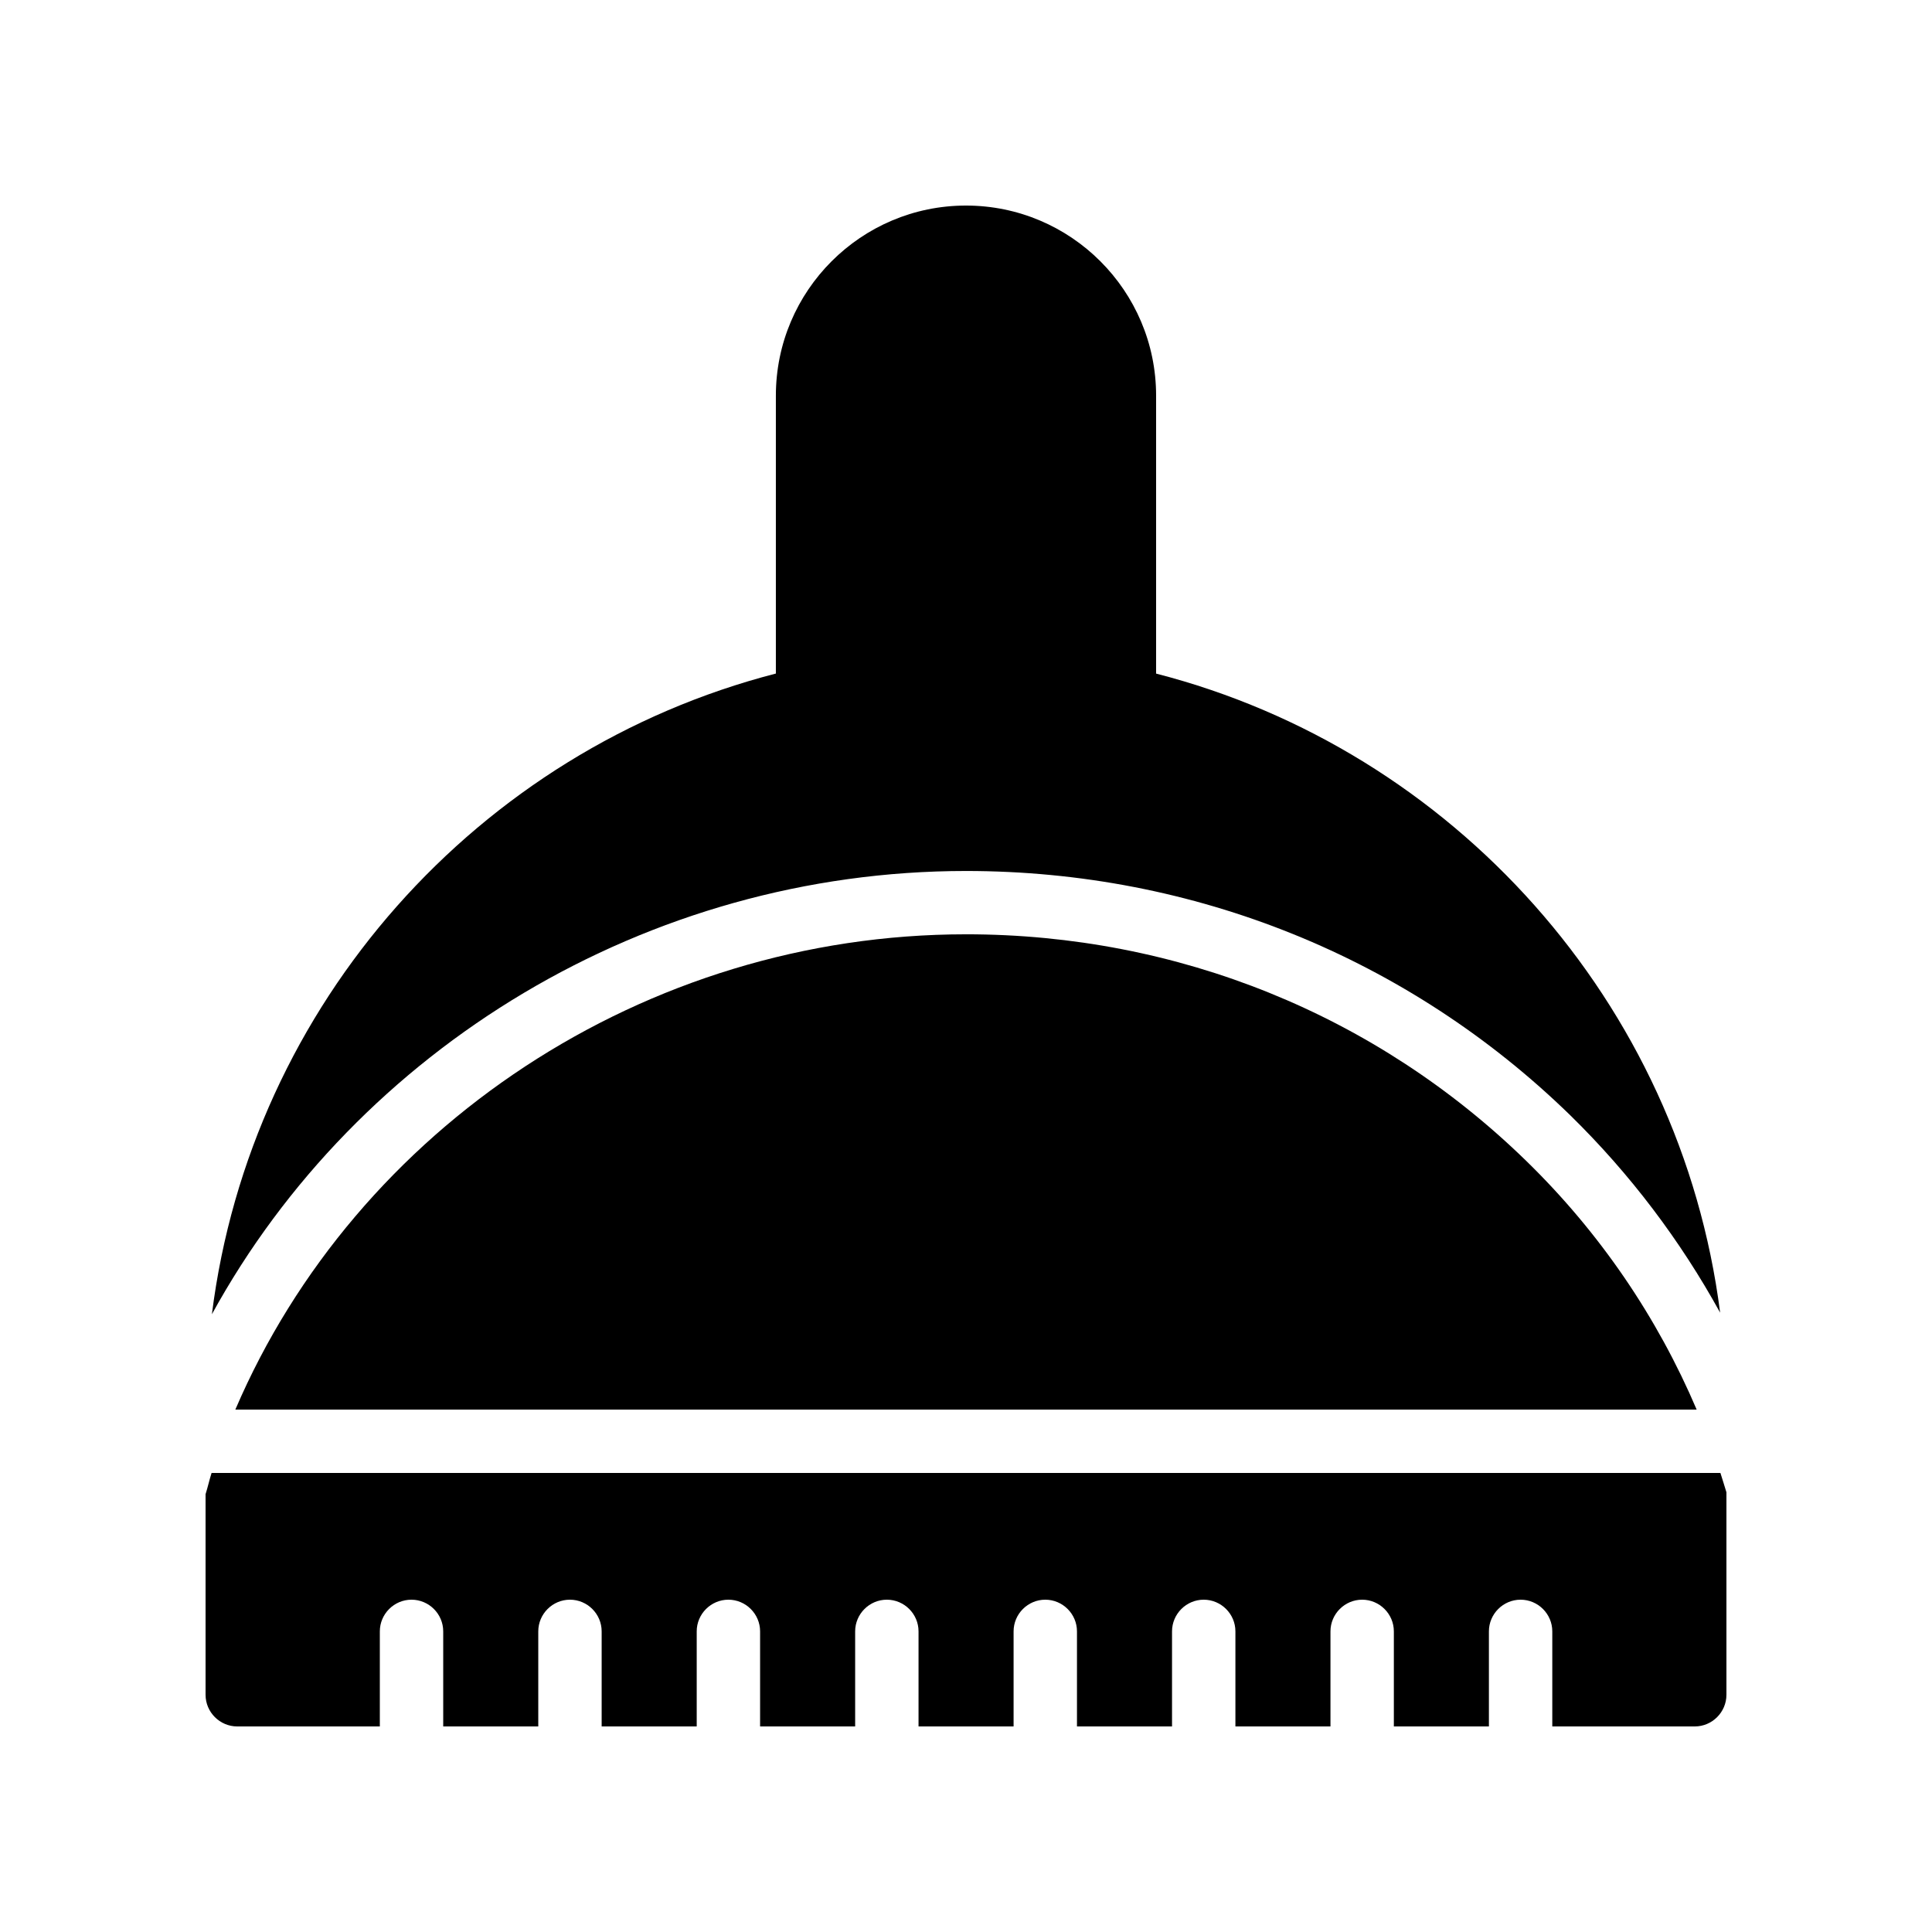
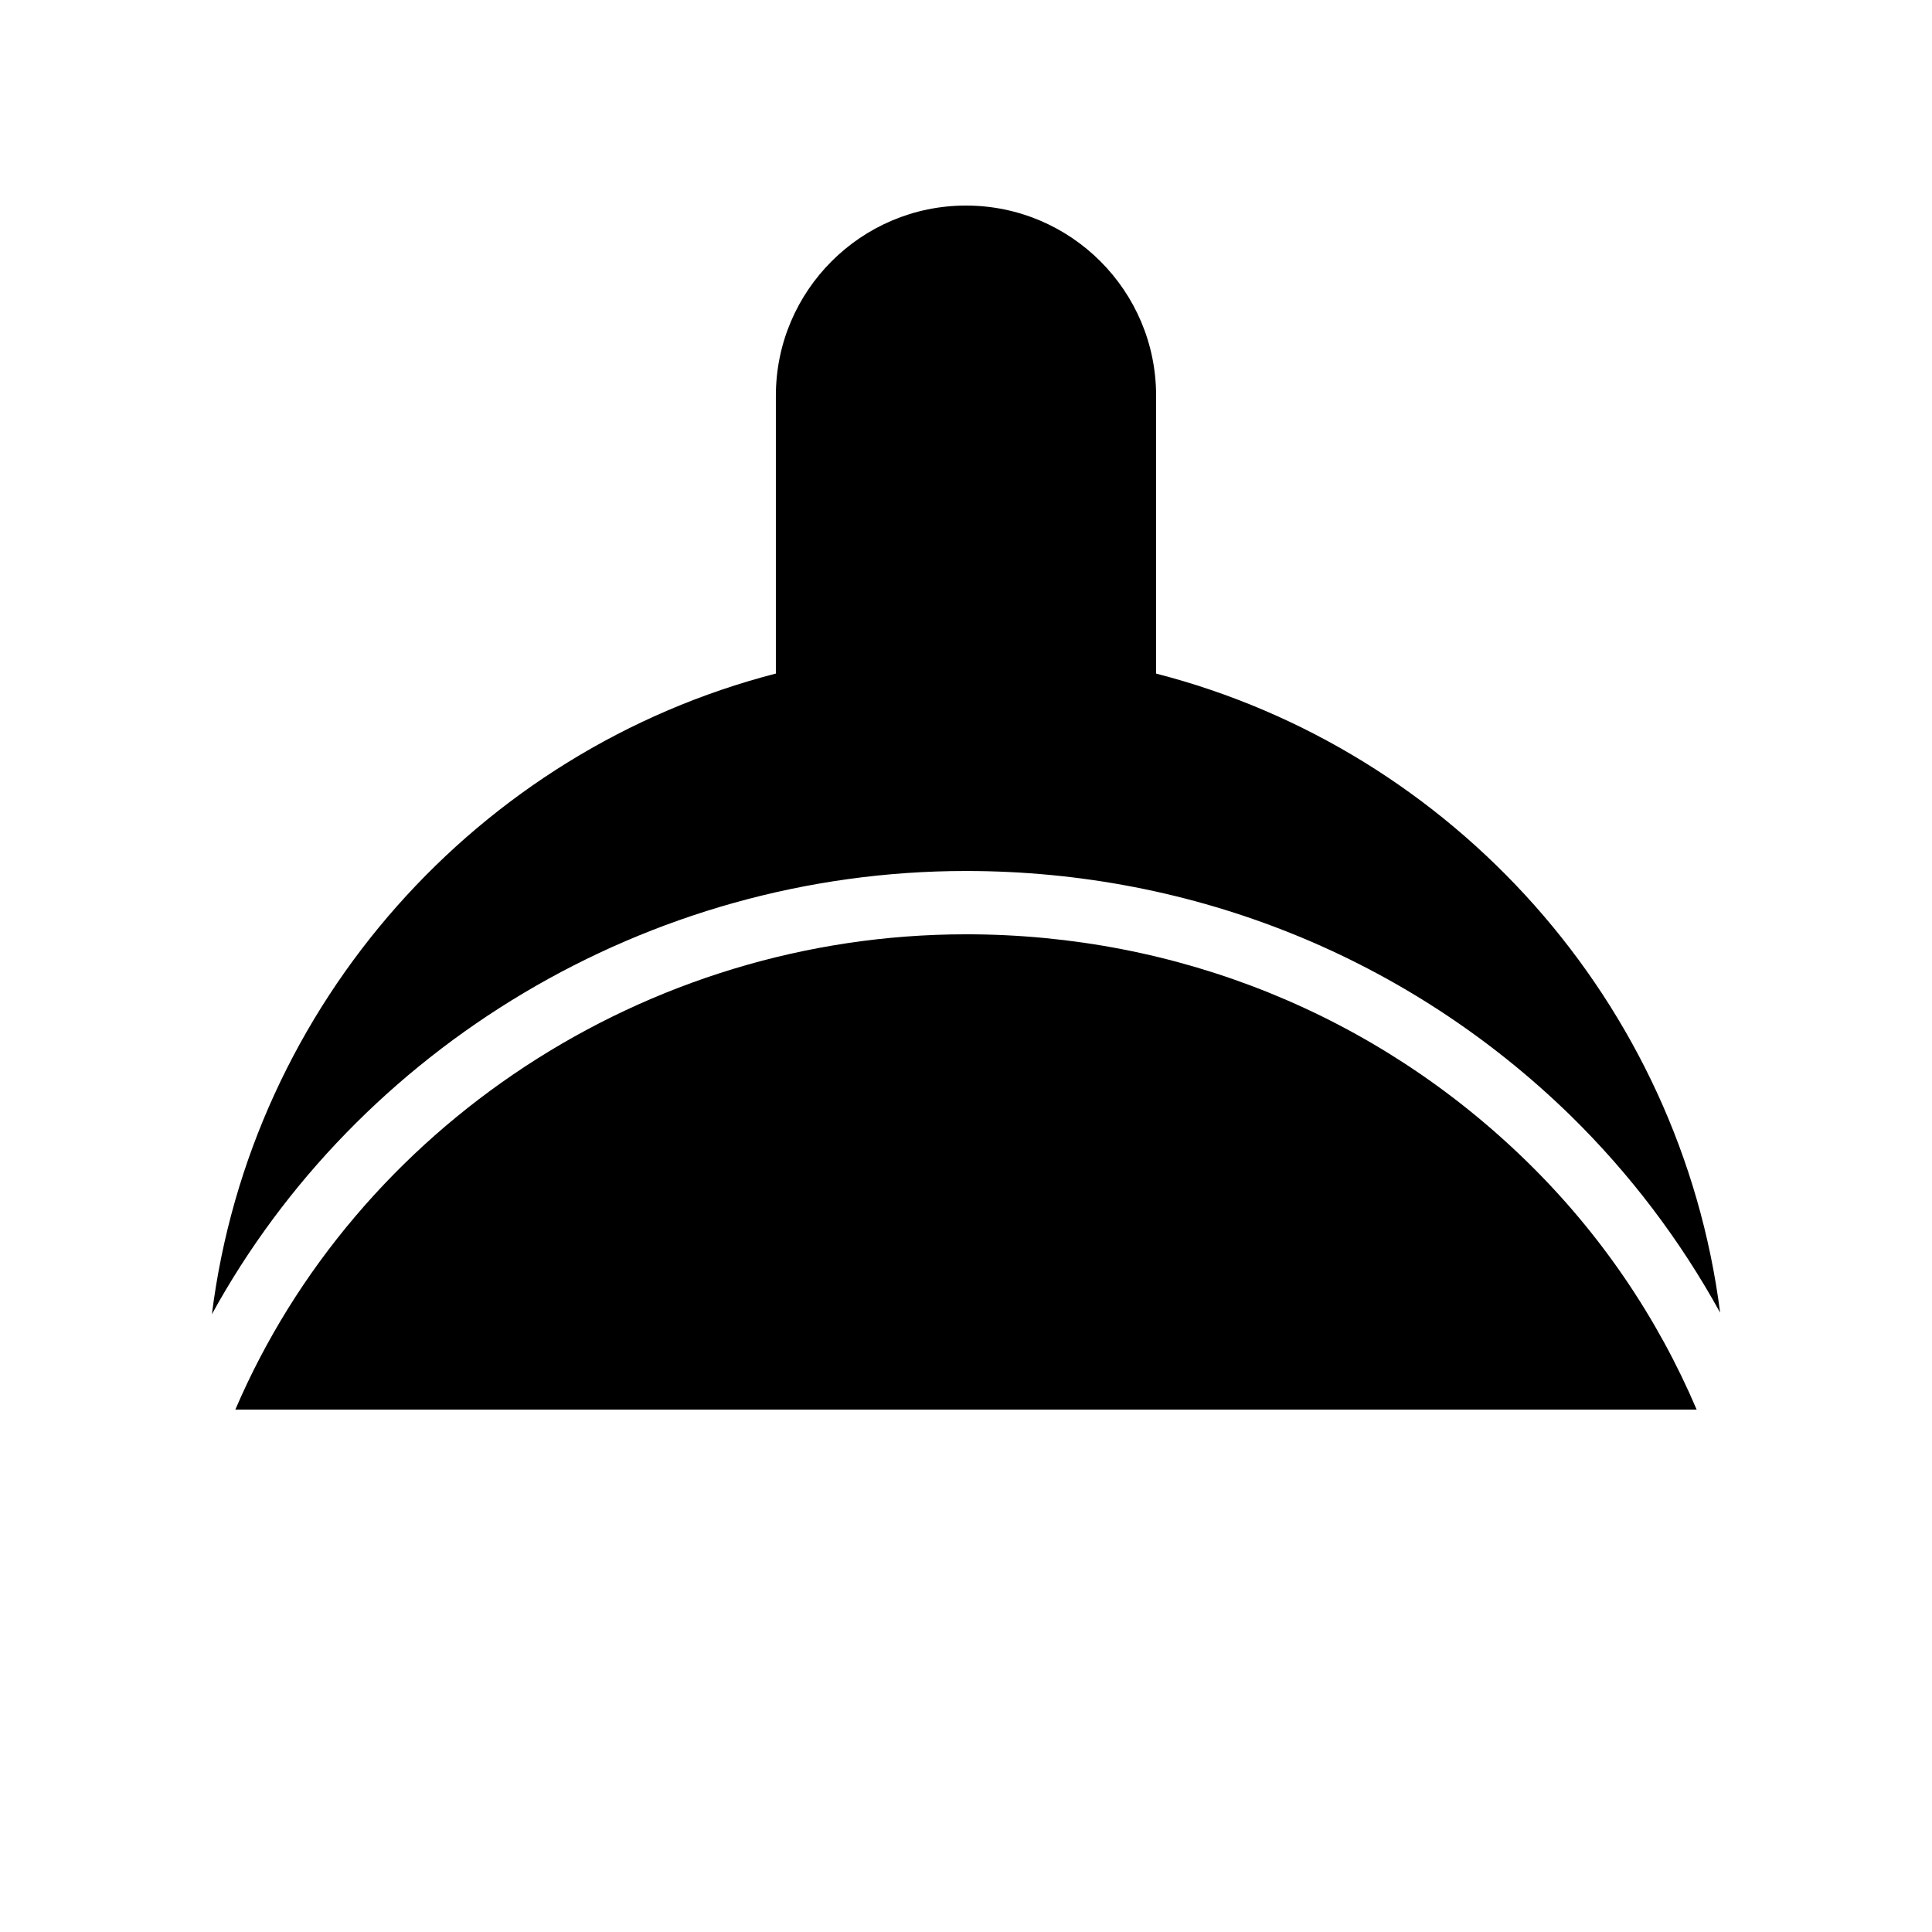
<svg xmlns="http://www.w3.org/2000/svg" fill="#000000" width="800px" height="800px" version="1.1" viewBox="144 144 512 512">
  <g>
    <path d="m400 391.6c-85.227 0-161.64 51.305-193.63 125.95h387.26c-10.41-24.434-25.609-46.855-45.176-65.914-39.719-38.711-92.367-60.039-148.46-60.039z" />
    <path d="m450.38 322.5v-73.641c0-27.793-22.586-50.383-50.383-50.383-27.793 0-50.383 22.586-50.383 50.383v73.641c-78.844 20.32-139.13 87.496-149.46 169.79 38.629-70.449 115.21-117.47 199.85-117.47 60.457 0 117.3 23.008 160.13 64.738 15.953 15.617 29.223 33.25 39.719 52.312-10.5-82.203-70.789-149.13-149.47-169.36z" />
-     <path d="m200.07 534.35c-0.59 1.848-1.008 3.777-1.594 5.625v53.152c0 4.617 3.777 8.398 8.398 8.398h37.785v-25.191c0-4.617 3.777-8.398 8.398-8.398 4.617 0 8.398 3.777 8.398 8.398v25.191h25.191v-25.191c0-4.617 3.777-8.398 8.398-8.398 4.617 0 8.398 3.777 8.398 8.398v25.191h25.191v-25.191c0-4.617 3.777-8.398 8.398-8.398 4.617 0 8.398 3.777 8.398 8.398v25.191h25.191v-25.191c0-4.617 3.777-8.398 8.398-8.398 4.617 0 8.398 3.777 8.398 8.398v25.191h25.191v-25.191c0-4.617 3.777-8.398 8.398-8.398 4.617 0 8.398 3.777 8.398 8.398v25.191h25.191v-25.191c0-4.617 3.777-8.398 8.398-8.398 4.617 0 8.398 3.777 8.398 8.398v25.191h25.191v-25.191c0-4.617 3.777-8.398 8.398-8.398 4.617 0 8.398 3.777 8.398 8.398v25.191h25.191v-25.191c0-4.617 3.777-8.398 8.398-8.398 4.617 0 8.398 3.777 8.398 8.398v25.191h37.75c4.617 0 8.398-3.777 8.398-8.398v-53.656c-0.504-1.762-1.09-3.441-1.594-5.121z" />
  </g>
</svg>